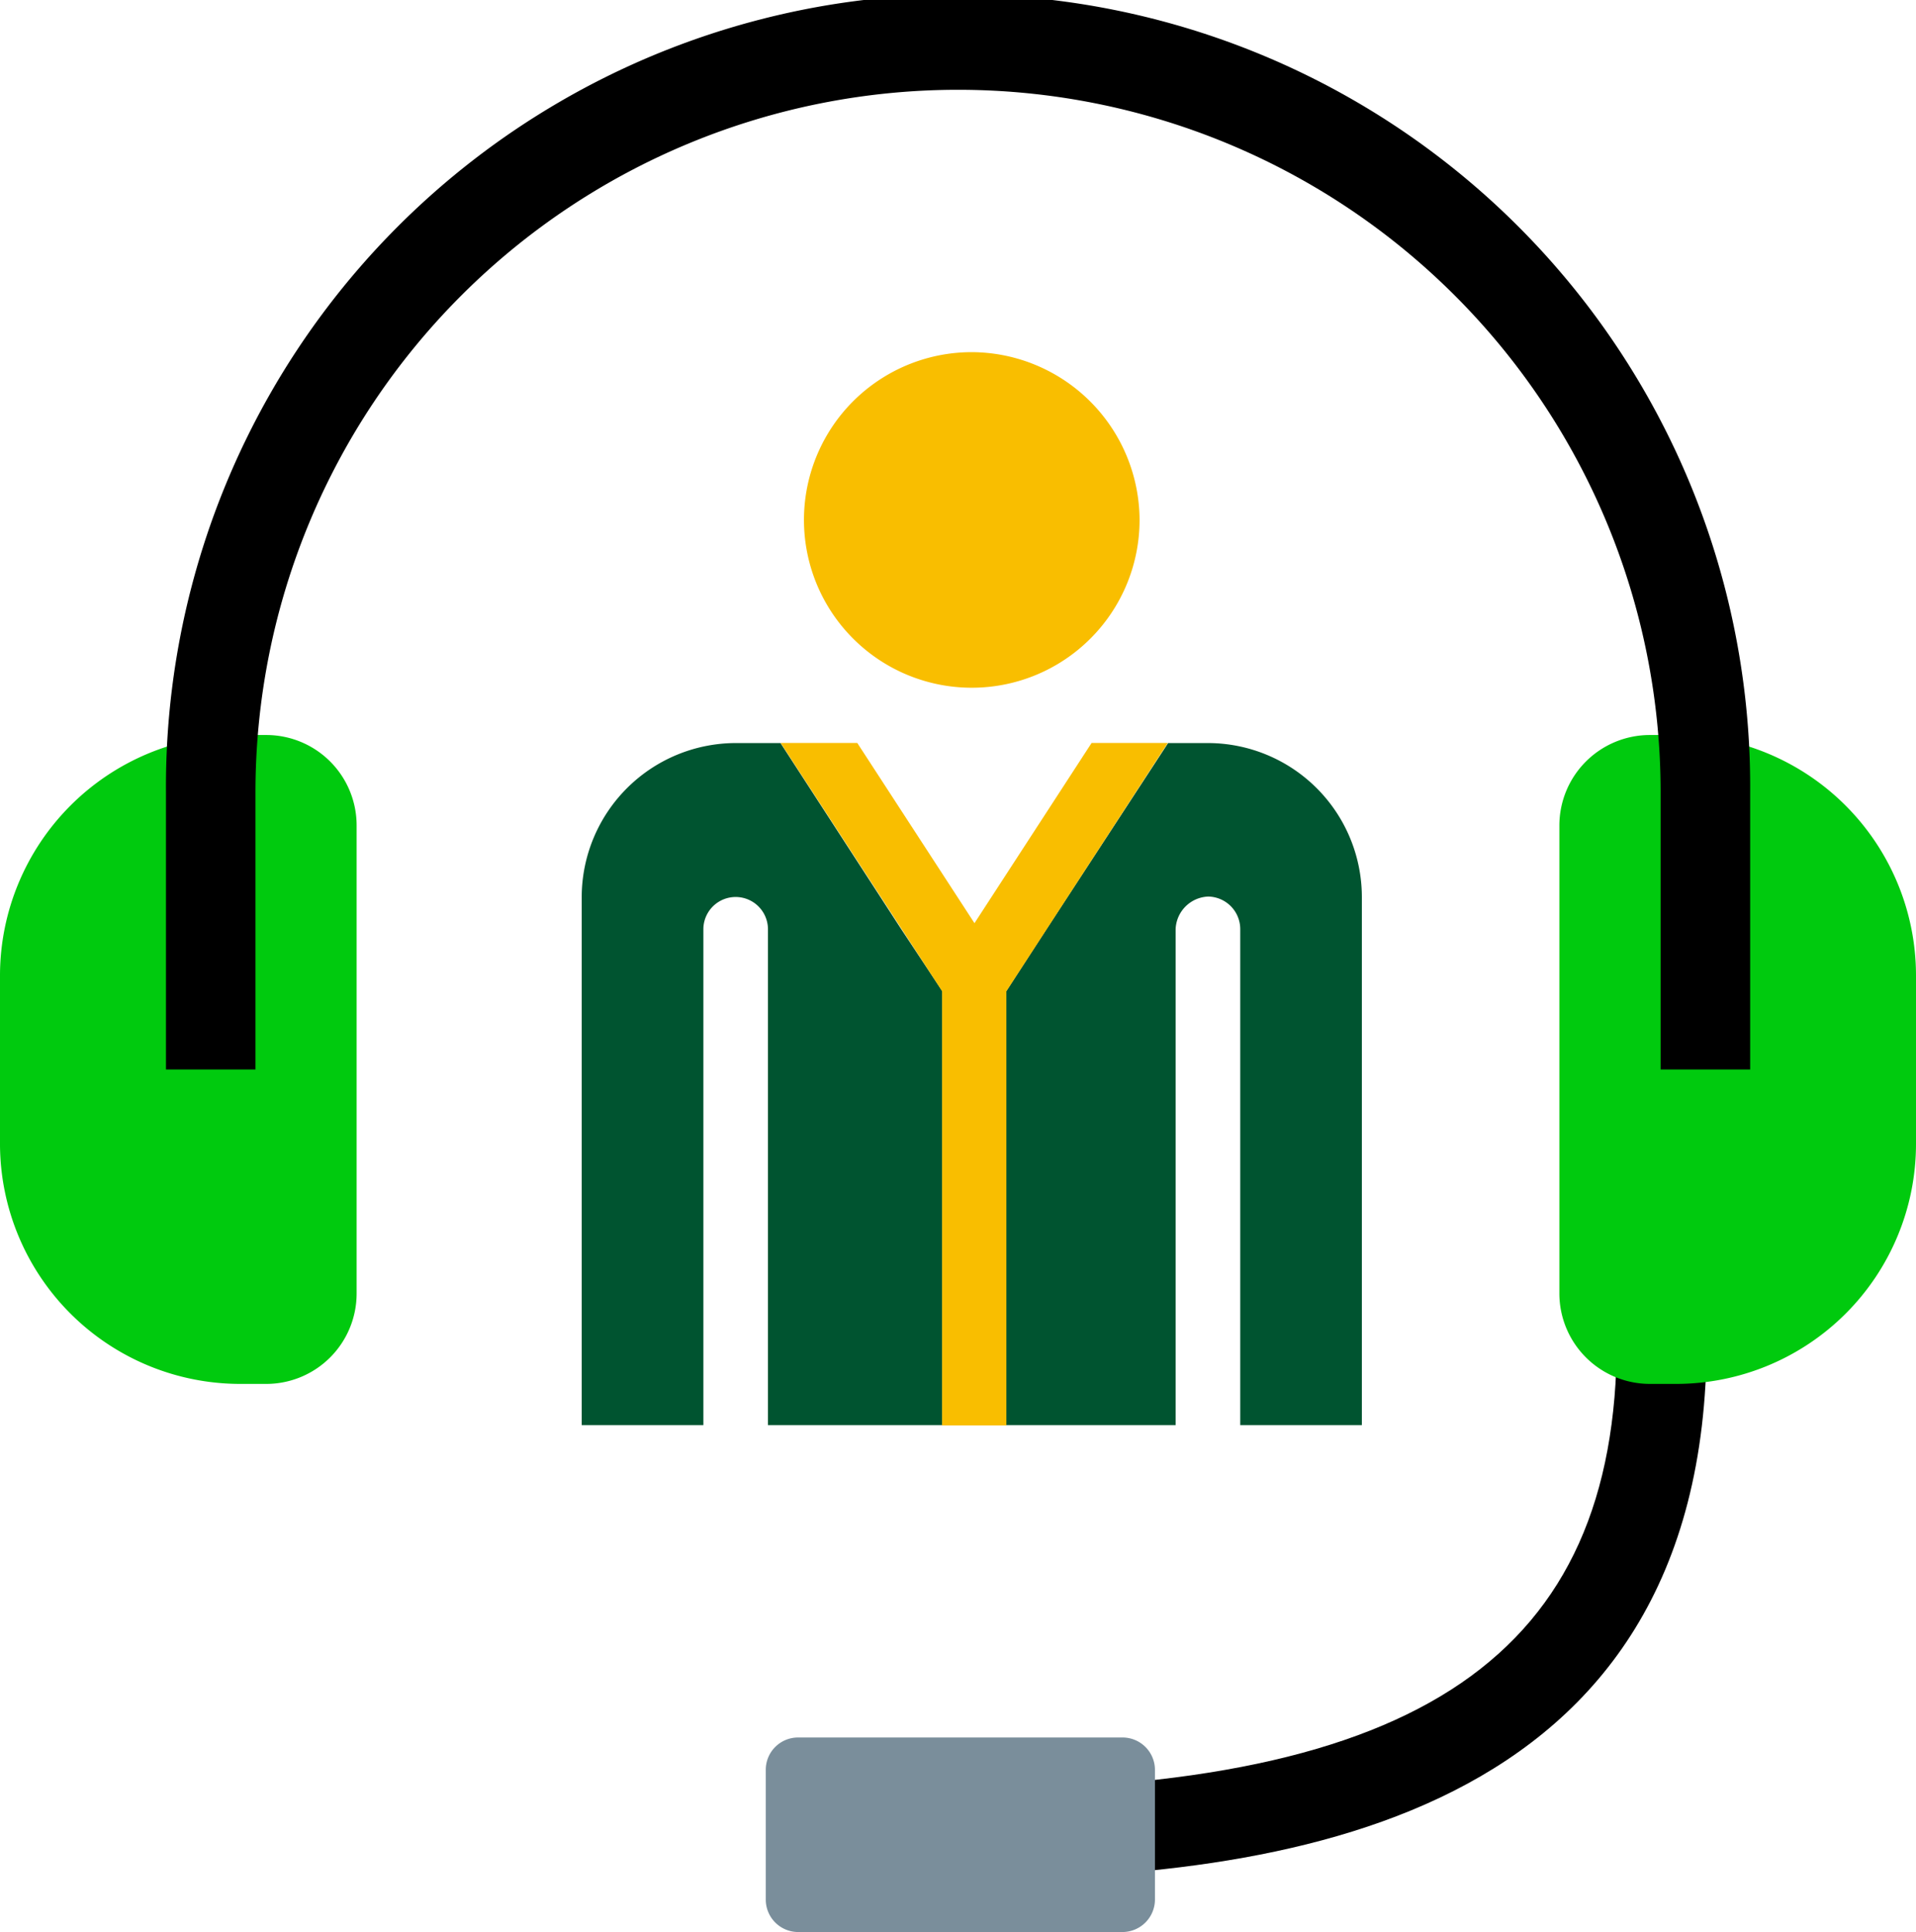
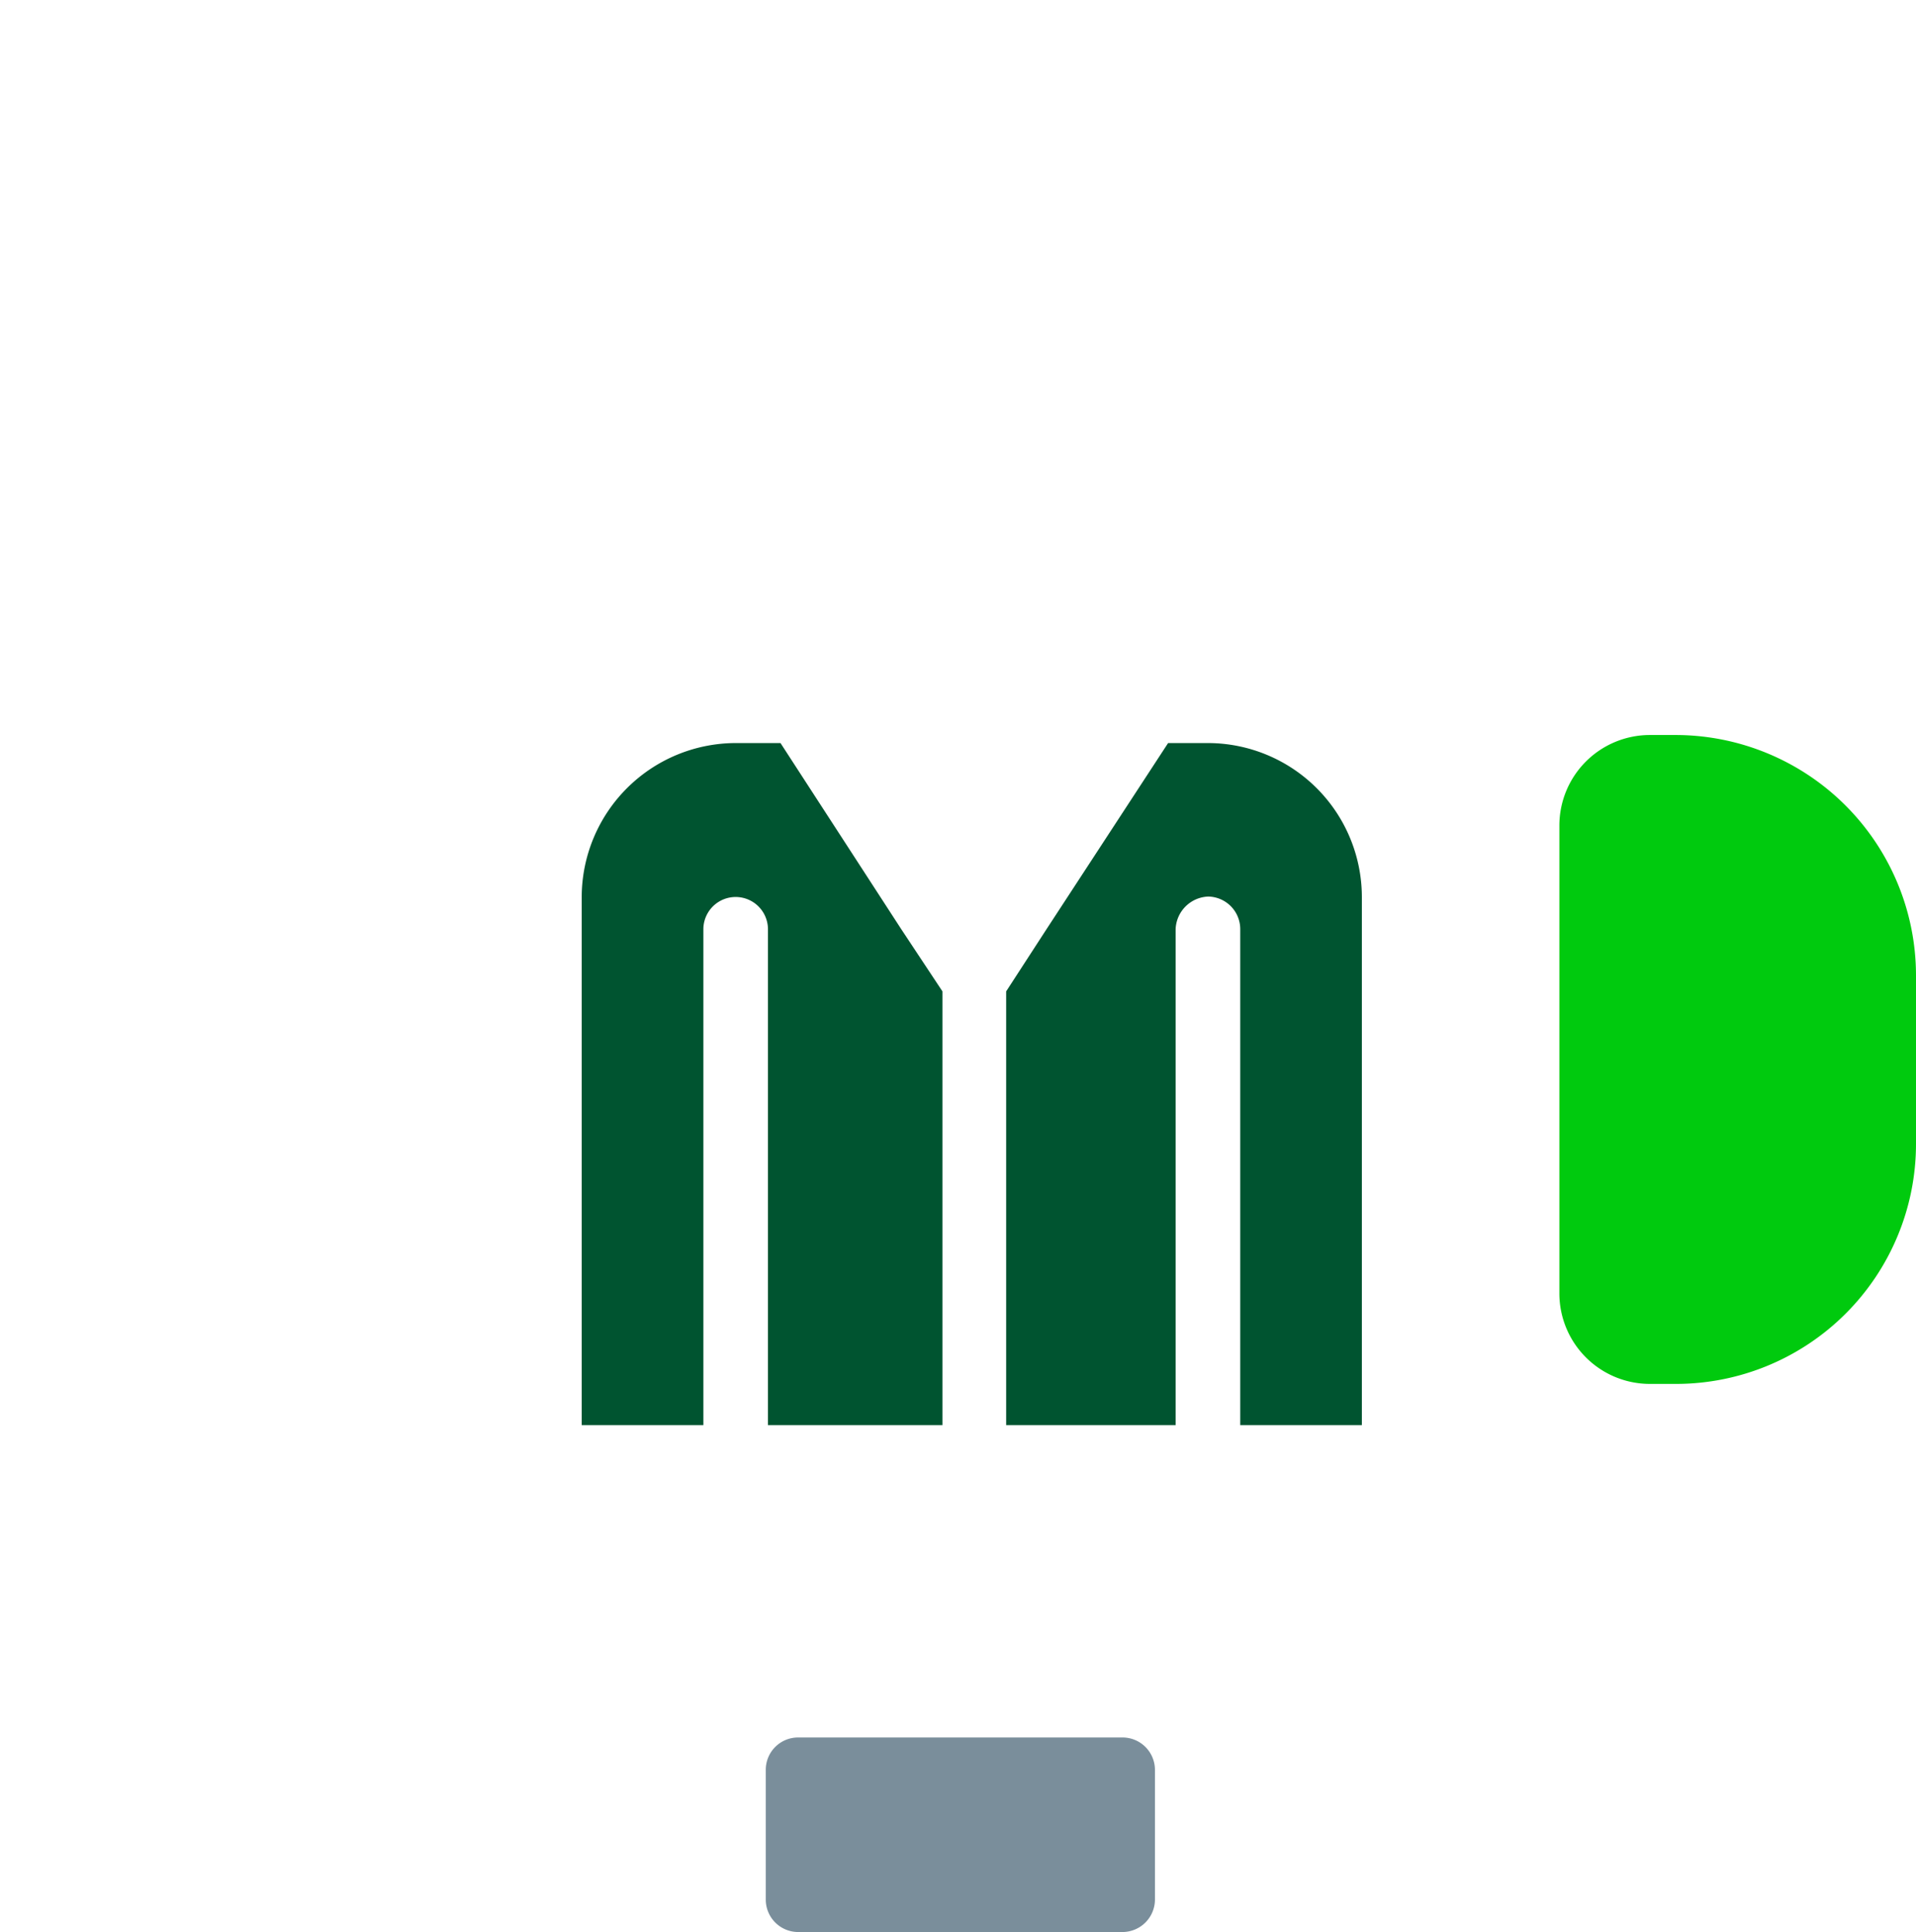
<svg xmlns="http://www.w3.org/2000/svg" id="Icon-Tentang" width="43.846" height="44.215" viewBox="0 0 43.846 44.215">
  <g id="Group_4152" data-name="Group 4152" transform="translate(0 0)">
    <g id="Group_4141" data-name="Group 4141" transform="translate(0)">
      <g id="Group_4134" data-name="Group 4134" transform="translate(21.98 30.679)">
-         <path id="Path_2060" data-name="Path 2060" d="M141.539,113.783v-2.046c10.526,0,15.019-3.083,15.019-10.279h2.057C158.615,112.51,148.866,113.783,141.539,113.783Z" transform="translate(-141.539 -101.458)" />
-       </g>
+         </g>
      <g id="Group_4138" data-name="Group 4138" transform="translate(0 16.821)">
        <g id="Group_4137" data-name="Group 4137">
          <g id="Group_4135" data-name="Group 4135">
-             <path id="Path_2061" data-name="Path 2061" d="M139.714,96.459h-.626a5.51,5.51,0,0,0-5.478,5.489v3.875a5.5,5.5,0,0,0,5.478,5.486h.626a2.069,2.069,0,0,0,2.057-2.068V98.527A2.069,2.069,0,0,0,139.714,96.459Z" transform="translate(-133.61 -96.459)" fill="#00ca0e" />
-           </g>
+             </g>
          <g id="Group_4136" data-name="Group 4136" transform="translate(35.685)">
            <path id="Path_2062" data-name="Path 2062" d="M149.169,96.459h-.626a2.072,2.072,0,0,0-2.06,2.068v10.714a2.072,2.072,0,0,0,2.06,2.068h.626a5.494,5.494,0,0,0,5.475-5.486v-3.875A5.507,5.507,0,0,0,149.169,96.459Z" transform="translate(-146.483 -96.459)" fill="#00ca0e" />
          </g>
        </g>
      </g>
      <g id="Group_4139" data-name="Group 4139" transform="translate(3.798)">
-         <path id="Path_2063" data-name="Path 2063" d="M171.233,114.866h-2.049v-6.342a16.078,16.078,0,1,0-32.156,0v6.342H134.98v-6.342a18.127,18.127,0,1,1,36.253,0Z" transform="translate(-134.98 -90.391)" />
-       </g>
+         </g>
      <g id="Group_4140" data-name="Group 4140" transform="translate(17.524 39.763)">
        <path id="Rectangle_675" data-name="Rectangle 675" d="M.739,0H8.164a.742.742,0,0,1,.742.742V3.707a.745.745,0,0,1-.745.745H.742A.742.742,0,0,1,0,3.71V.739A.739.739,0,0,1,.739,0Z" fill="#7a8e9b" />
      </g>
    </g>
    <g id="Group_4154" data-name="Group 4154" transform="translate(13.311 8.059)">
      <g id="Group_4105" data-name="Group 4105" transform="translate(5.068)">
-         <path id="Path_2036" data-name="Path 2036" d="M135.649,77.524a3.84,3.84,0,1,0,3.84,3.839A3.855,3.855,0,0,0,135.649,77.524Z" transform="translate(-131.79 -77.524)" fill="#f9be00" />
-       </g>
+         </g>
      <g id="Group_4106" data-name="Group 4106" transform="translate(9.714 8.946)">
        <path id="Path_2037" data-name="Path 2037" d="M136.659,77.99h-.921l-2.784,4.262-.922,1.421V93.6h3.878V82.252h0a.776.776,0,0,1,.749-.749h0a.746.746,0,0,1,.73.749V93.6h2.783V81.5A3.527,3.527,0,0,0,136.659,77.99Z" transform="translate(-132.032 -77.99)" fill="#005430" />
      </g>
      <g id="Group_4107" data-name="Group 4107" transform="translate(0 8.946)">
        <path id="Path_2038" data-name="Path 2038" d="M136.076,77.99h-1.017a3.531,3.531,0,0,0-3.532,3.513V93.6h2.784V82.252a.739.739,0,1,1,1.478,0h0V93.6h3.993V83.673l-.941-1.421Z" transform="translate(-131.526 -77.99)" fill="#005430" />
      </g>
      <g id="Group_4108" data-name="Group 4108" transform="translate(4.554 8.944)">
-         <path id="Path_2039" data-name="Path 2039" d="M138.878,77.99l-2.68,4.124-2.682-4.124h-1.753l3.694,5.681v9.937h1.471V83.671l3.694-5.681Z" transform="translate(-131.763 -77.99)" fill="#f9be00" />
-       </g>
+         </g>
    </g>
  </g>
</svg>